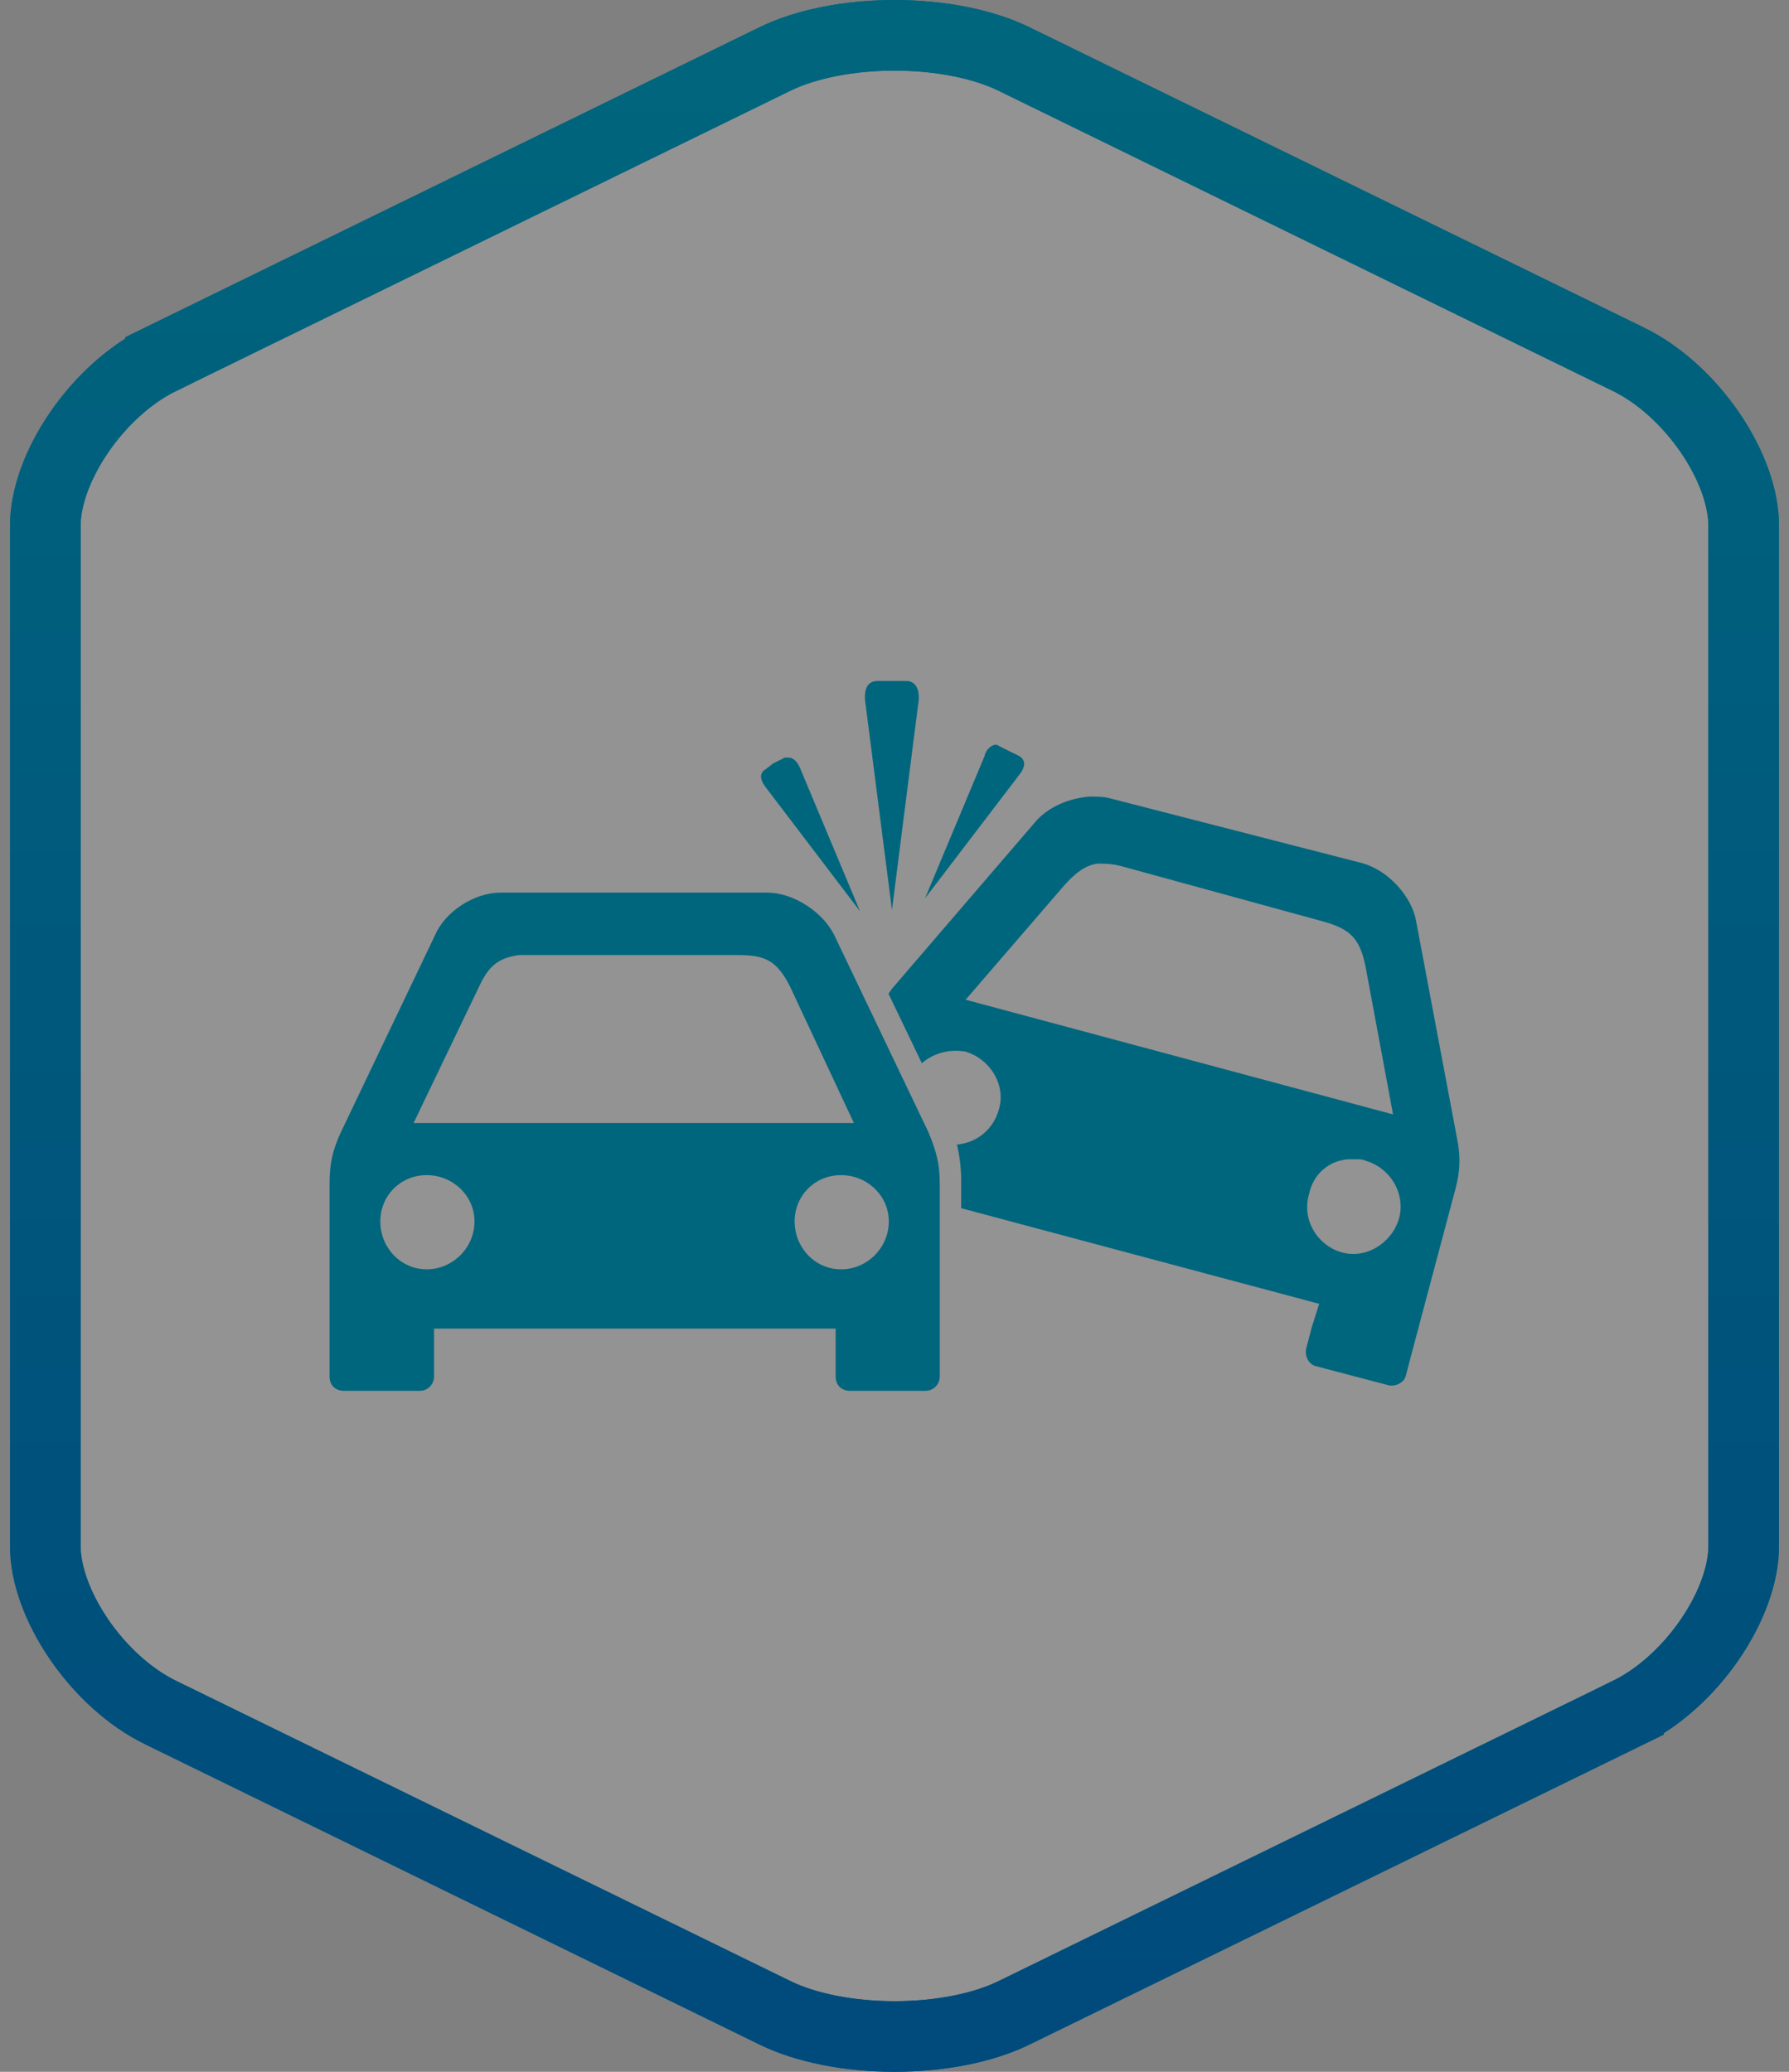
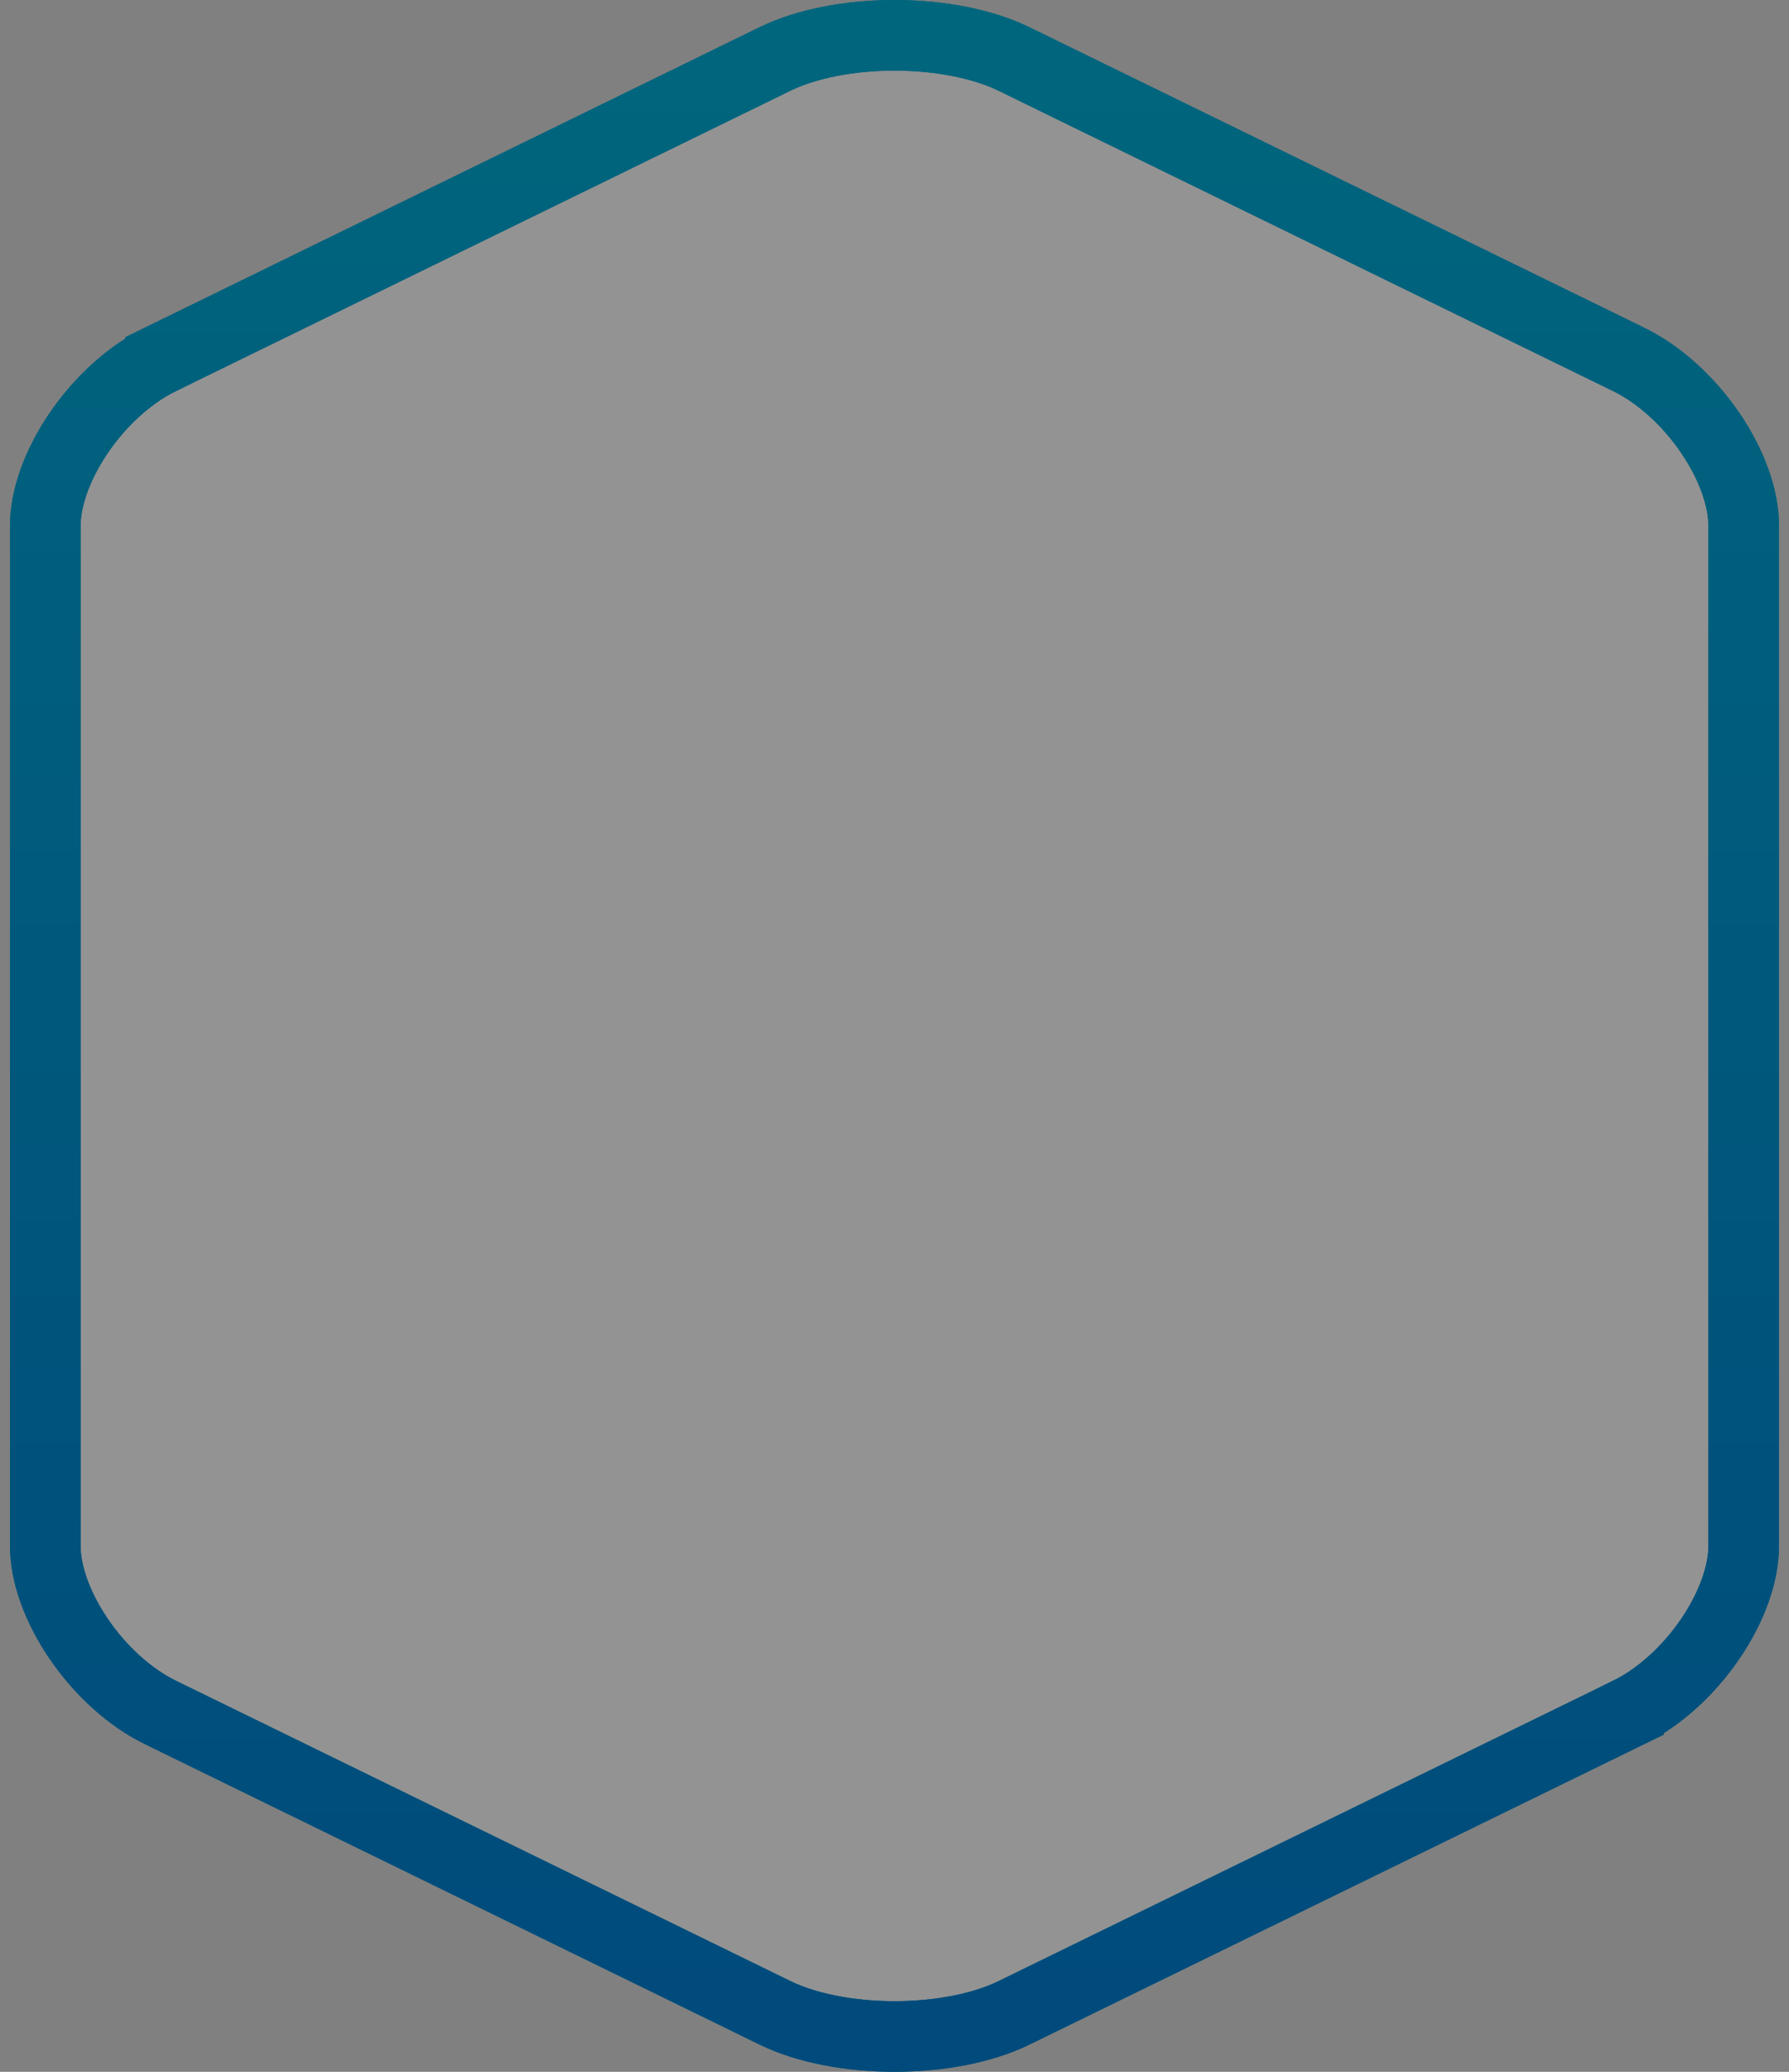
<svg xmlns="http://www.w3.org/2000/svg" width="76" height="88" viewBox="0 0 76 88" fill="none">
  <rect x="0" y="0" width="76" height="88" fill="#808080" stroke="none" />
  <path d="M69.181 72.739L69.181 72.74L43.078 85.495L43.078 85.495C41.761 86.139 39.923 86.5 38.002 86.5C36.08 86.5 34.242 86.139 32.925 85.495L32.925 85.495L6.819 72.738L6.818 72.738C5.513 72.101 4.267 70.963 3.348 69.616C2.422 68.258 1.925 66.832 1.925 65.679V22.321C1.925 21.168 2.422 19.743 3.348 18.385C4.267 17.038 5.513 15.9 6.819 15.262C6.819 15.262 6.819 15.261 6.819 15.261L32.922 2.505L32.922 2.505C34.239 1.861 36.077 1.5 37.998 1.5C39.92 1.5 41.758 1.861 43.075 2.505L43.075 2.505L69.181 15.262L69.182 15.262C70.487 15.899 71.733 17.037 72.652 18.384C73.578 19.742 74.075 21.168 74.075 22.321V65.679C74.075 66.832 73.578 68.257 72.652 69.615C71.733 70.962 70.487 72.1 69.181 72.739Z" fill="white" fill-opacity="0.15" />
  <path d="M69.181 72.739L69.181 72.74L43.078 85.495L43.078 85.495C41.761 86.139 39.923 86.5 38.002 86.5C36.08 86.5 34.242 86.139 32.925 85.495L32.925 85.495L6.819 72.738L6.818 72.738C5.513 72.101 4.267 70.963 3.348 69.616C2.422 68.258 1.925 66.832 1.925 65.679V22.321C1.925 21.168 2.422 19.743 3.348 18.385C4.267 17.038 5.513 15.9 6.819 15.262C6.819 15.262 6.819 15.261 6.819 15.261L32.922 2.505L32.922 2.505C34.239 1.861 36.077 1.5 37.998 1.5C39.92 1.5 41.758 1.861 43.075 2.505L43.075 2.505L69.181 15.262L69.182 15.262C70.487 15.899 71.733 17.037 72.652 18.384C73.578 19.742 74.075 21.168 74.075 22.321V65.679C74.075 66.832 73.578 68.257 72.652 69.615C71.733 70.962 70.487 72.1 69.181 72.739Z" stroke="#00667D" stroke-width="3" />
  <path d="M69.181 72.739L69.181 72.74L43.078 85.495L43.078 85.495C41.761 86.139 39.923 86.5 38.002 86.5C36.08 86.5 34.242 86.139 32.925 85.495L32.925 85.495L6.819 72.738L6.818 72.738C5.513 72.101 4.267 70.963 3.348 69.616C2.422 68.258 1.925 66.832 1.925 65.679V22.321C1.925 21.168 2.422 19.743 3.348 18.385C4.267 17.038 5.513 15.9 6.819 15.262C6.819 15.262 6.819 15.261 6.819 15.261L32.922 2.505L32.922 2.505C34.239 1.861 36.077 1.5 37.998 1.5C39.92 1.5 41.758 1.861 43.075 2.505L43.075 2.505L69.181 15.262L69.182 15.262C70.487 15.899 71.733 17.037 72.652 18.384C73.578 19.742 74.075 21.168 74.075 22.321V65.679C74.075 66.832 73.578 68.257 72.652 69.615C71.733 70.962 70.487 72.1 69.181 72.739Z" stroke="url(#paint0_linear_40_1589)" stroke-width="3" />
-   <path d="M43.241 32.988L39.296 38.157L41.821 32.125C41.884 31.811 42.135 31.631 42.316 31.631C42.378 31.631 42.433 31.693 42.559 31.748L42.927 31.929L43.296 32.109C43.617 32.313 43.555 32.611 43.241 32.988ZM37.892 38.651L38.998 29.968C39.115 29.356 38.935 28.925 38.504 28.925H37.947C37.829 28.925 37.272 28.925 37.272 28.925C36.841 28.925 36.66 29.293 36.778 29.968L37.892 38.651ZM39.429 48.063C39.798 48.926 39.923 49.483 39.923 50.275V57.475V58.464C39.923 58.778 39.68 59.075 39.311 59.075H36.111C35.742 59.075 35.499 58.832 35.499 58.464V57.475V56.432H18.439V57.475V58.464C18.439 58.778 18.196 59.075 17.828 59.075H14.612C14.243 59.075 14 58.832 14 58.464V57.475V50.275C14 49.467 14.118 48.855 14.494 48.063L18.494 39.694C18.926 38.706 20.157 37.913 21.263 37.913H32.589C33.695 37.913 34.935 38.721 35.429 39.694L39.429 48.063ZM17.569 47.702H36.276L33.57 41.921C33.013 40.816 32.527 40.565 31.358 40.565H22.495C22.314 40.565 22.181 40.565 22.063 40.565C21.2 40.682 20.769 40.996 20.346 41.921L17.569 47.702ZM20.157 51.883C20.157 50.777 19.232 49.914 18.126 49.914C17.02 49.914 16.157 50.777 16.157 51.883C16.157 52.989 17.02 53.914 18.126 53.914C19.232 53.914 20.157 52.997 20.157 51.883ZM37.758 51.883C37.758 50.777 36.833 49.914 35.727 49.914C34.621 49.914 33.758 50.777 33.758 51.883C33.758 52.989 34.621 53.914 35.727 53.914C36.833 53.922 37.758 52.997 37.758 51.883ZM36.535 38.706L34.009 32.674C33.891 32.36 33.695 32.18 33.515 32.18C33.452 32.18 33.397 32.18 33.334 32.18C33.272 32.18 33.272 32.242 33.217 32.242L32.848 32.423L32.535 32.666C32.221 32.846 32.291 33.16 32.597 33.529L36.535 38.706ZM61.823 50.526L59.971 57.483L59.728 58.409C59.666 58.722 59.297 58.903 58.991 58.84L55.916 58.032C55.603 57.969 55.422 57.601 55.485 57.295L55.728 56.369L56.042 55.381L40.833 51.318V50.149C40.833 49.655 40.77 49.106 40.653 48.612C41.461 48.549 42.19 48 42.433 47.13C42.747 46.086 42.065 44.98 41.013 44.667C40.339 44.549 39.656 44.73 39.162 45.161L37.743 42.204C37.805 42.141 37.86 42.023 37.923 41.961L43.955 34.941C44.512 34.266 45.437 33.897 46.3 33.835C46.614 33.835 46.857 33.835 47.108 33.897L57.885 36.666C58.991 36.98 59.979 38.086 60.16 39.129L61.877 48.243C62.074 49.169 62.019 49.796 61.823 50.526ZM59.179 47.334L58.011 41.059C57.767 39.835 57.336 39.459 56.23 39.145L47.673 36.8C47.241 36.682 46.935 36.682 46.63 36.682C46.135 36.745 45.704 37.051 45.21 37.608L41.021 42.463L59.179 47.334ZM58.011 49.302C57.893 49.239 57.767 49.239 57.642 49.239C57.516 49.239 57.399 49.239 57.273 49.239C56.465 49.302 55.791 49.851 55.611 50.722C55.297 51.765 55.924 52.871 56.968 53.185C58.011 53.499 59.117 52.816 59.43 51.765C59.728 50.706 59.062 49.6 58.011 49.302Z" fill="#00667D" />
  <defs>
    <linearGradient id="paint0_linear_40_1589" x1="38" y1="0" x2="38" y2="88" gradientUnits="userSpaceOnUse">
      <stop stop-color="#00667D" />
      <stop offset="1" stop-color="#004A7C" />
    </linearGradient>
  </defs>
</svg>